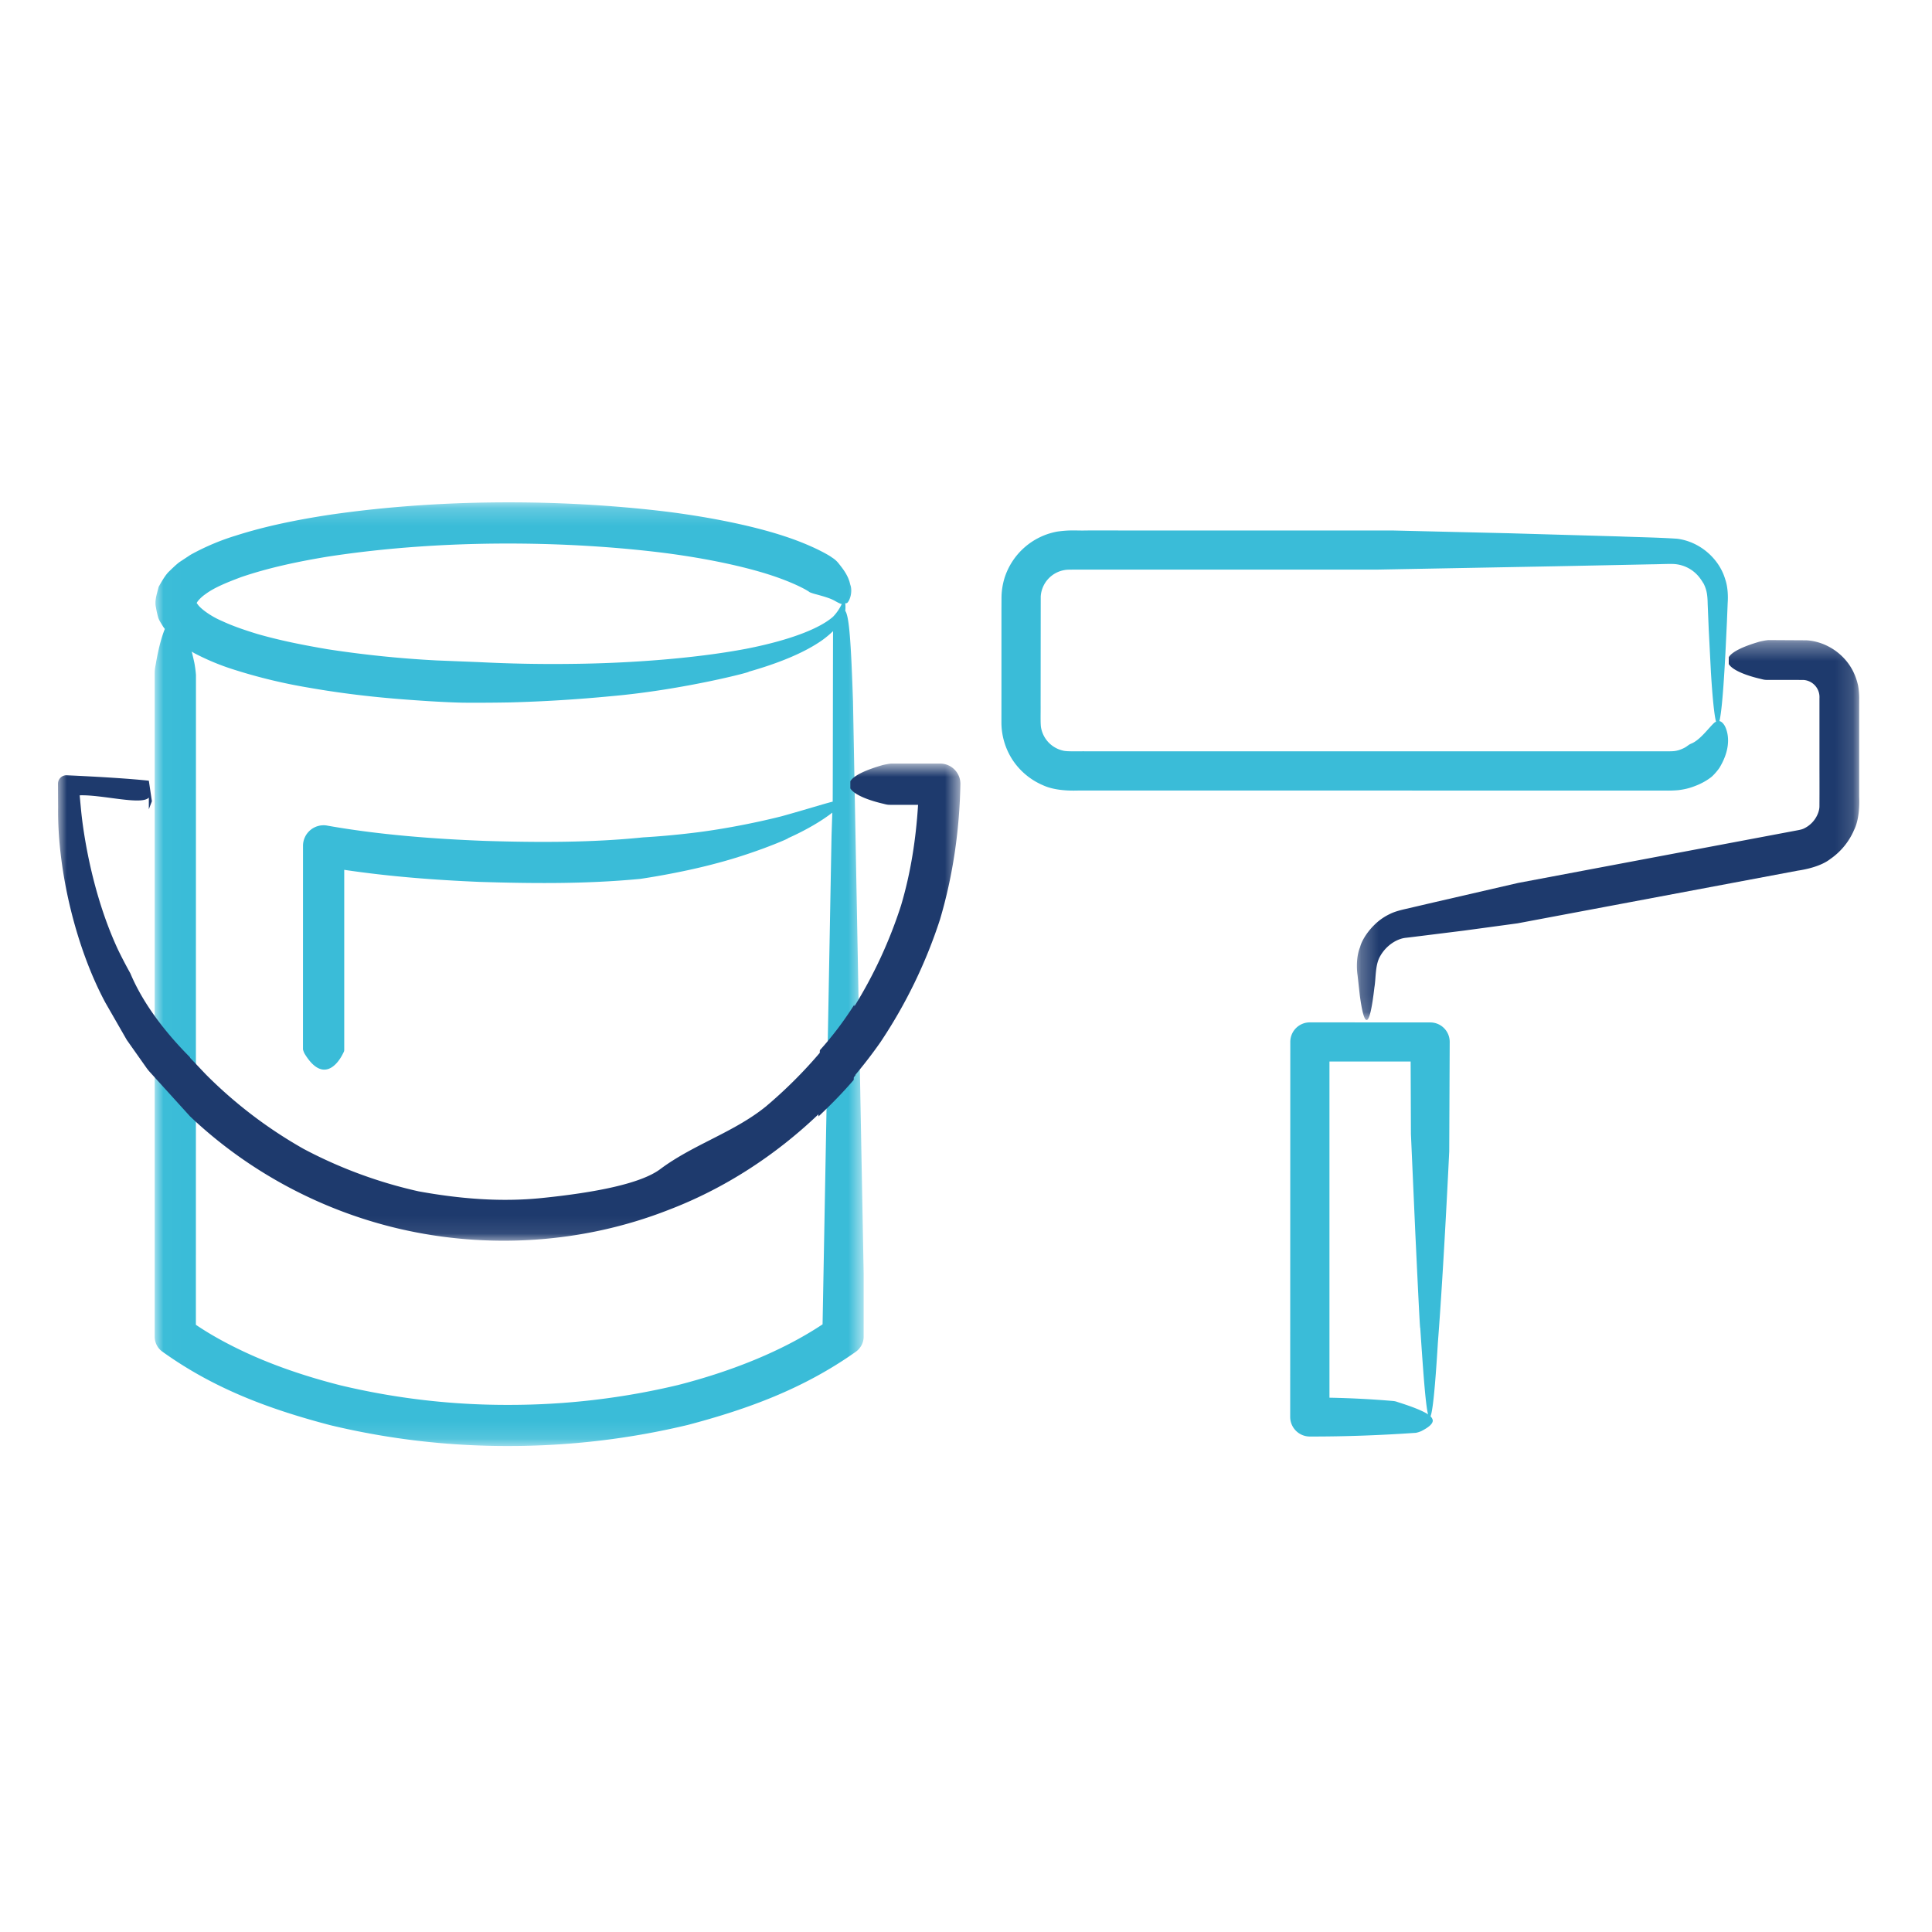
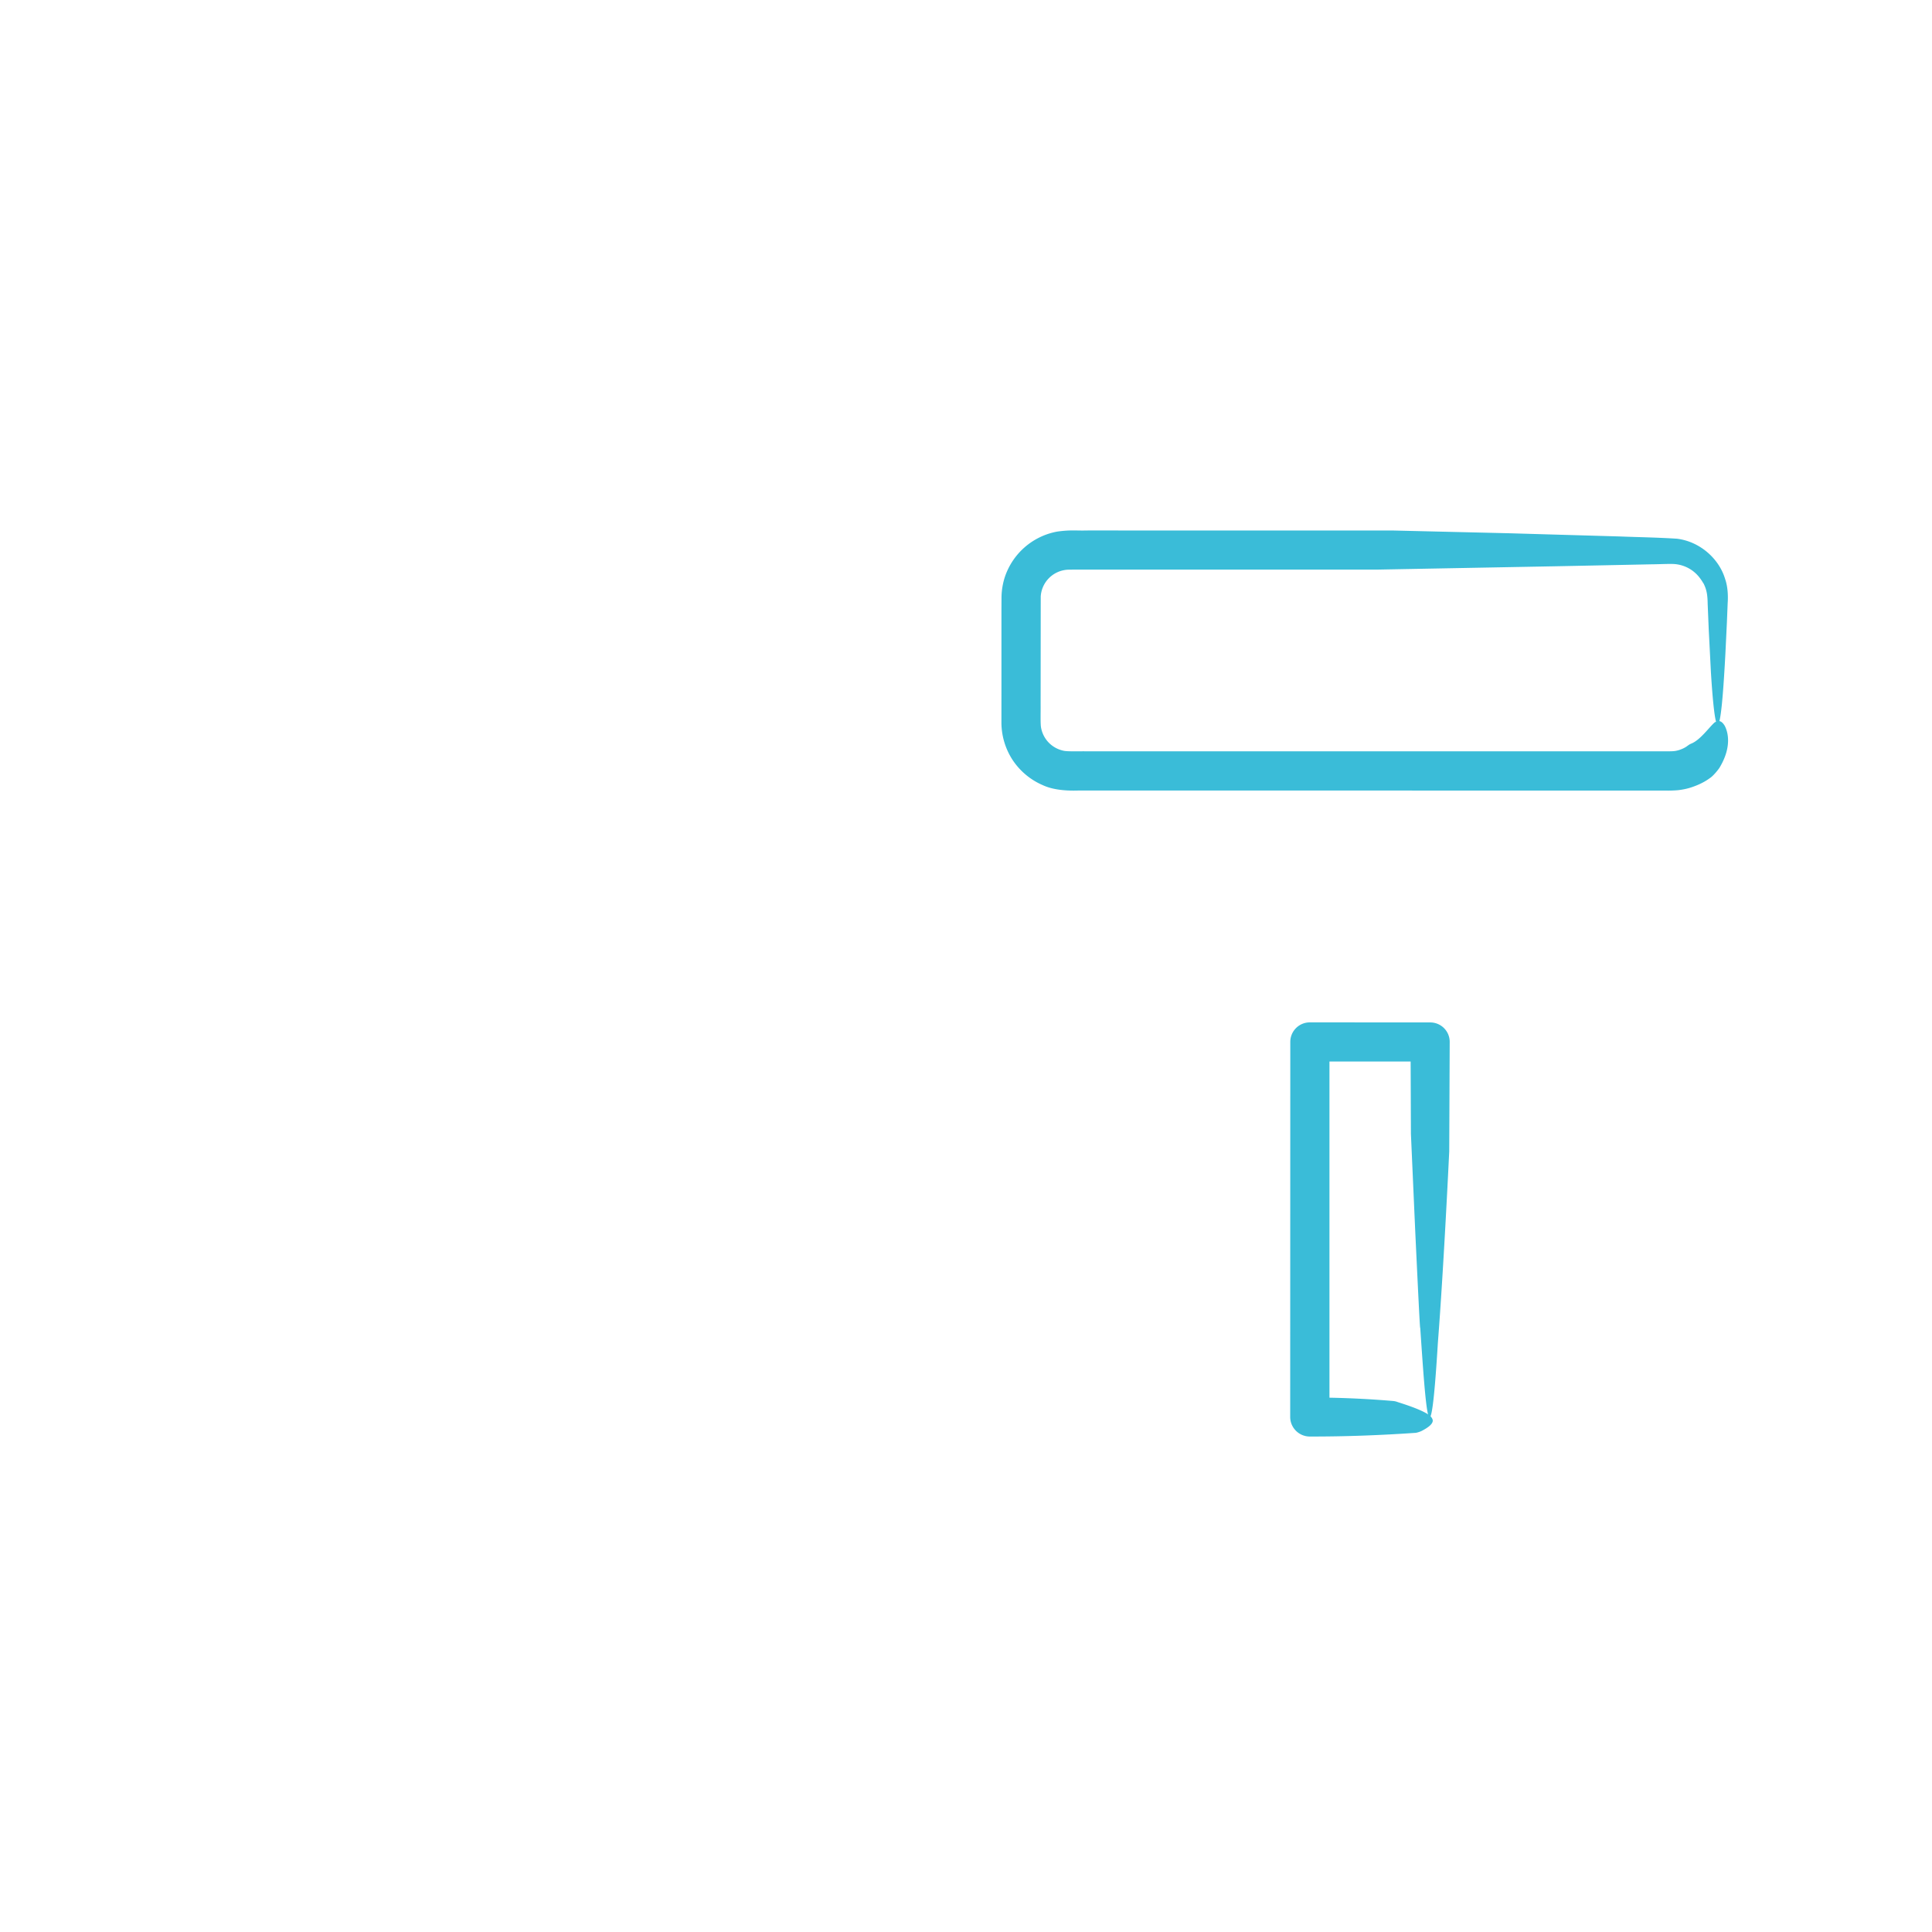
<svg xmlns="http://www.w3.org/2000/svg" xmlns:xlink="http://www.w3.org/1999/xlink" width="110" height="110" viewBox="0 0 110 110">
  <title>0436EDBB-856F-43EA-A3BA-BE6CEA48646B@1x</title>
  <defs>
    <path id="a" d="M.007.17h40.366V53.9H.007z" />
-     <path id="c" d="M.256.315H28.86v21.631H.256z" />
-     <path id="e" d="M0 .745h51.38V27.91H0z" />
  </defs>
  <g fill="none" fill-rule="evenodd">
    <g transform="translate(8.8 28.43)">
      <mask id="b" fill="#fff">
        <use xlink:href="#a" />
      </mask>
-       <path d="M38.634 6.68c-.708.63-2.314 1.31-4.932 1.826-3.094.587-6.939.835-9.981.863a82.61 82.61 0 0 1-5.297-.103l-2.37-.094a61.98 61.98 0 0 1-6.206-.638c-1.262-.216-2.63-.474-4.011-.873-.682-.21-1.376-.441-2.012-.74-.633-.267-1.241-.72-1.383-.963-.093-.071.027-.06-.064-.058.07-.015.001.022.041-.035.048-.087.229-.297.49-.475.513-.383 1.282-.683 2.018-.961 1.536-.526 3.219-.884 4.913-1.163 6.823-1.052 13.91-.87 19.109-.224 2.605.331 4.745.817 6.177 1.288 1.436.476 2.122.906 2.16.95.093.05.32.113.366.124.59.161.868.25 1.125.401.137.077.247.134.349.156a2.662 2.662 0 0 1-.492.719zm-.025 10.533c-.5.121-1.4.412-2.897.829-1.613.41-3.582.78-5.157.96a46.265 46.265 0 0 1-2.742.245c-2.936.302-5.993.293-9.008.2-3.004-.116-6.07-.356-8.952-.866l-.031-.007a1.172 1.172 0 0 0-1.37 1.155L8.45 31.317a1 1 0 0 0 .095.249c1.012 1.662 1.864.657 2.197-.042.057-.101.057-.128.057-.207V21.095c2.591.384 5.133.577 7.713.687 3.04.093 6.043.123 9.135-.171 0 0 2.269-.321 4.425-.909 2.163-.57 4.172-1.445 3.982-1.403 1.095-.487 1.996-1.037 2.534-1.462l-.044 1.325-.51 27.81c-2.372 1.577-5.328 2.714-8.232 3.456a41.298 41.298 0 0 1-9.617 1.13 40.747 40.747 0 0 1-9.616-1.117c-1.559-.398-3.093-.886-4.566-1.506-1.274-.537-2.576-1.207-3.65-1.937l.001-11.868v.001-3.334l.003-21.802a6.597 6.597 0 0 0-.095-.706c-.05-.229-.097-.426-.146-.62l.138.085a13.69 13.69 0 0 0 2.317.958 30.67 30.67 0 0 0 4.237 1.016c2.627.46 4.821.63 6.356.733 1.534.106 2.41.117 2.41.117s1.069.014 2.657-.015a83.269 83.269 0 0 0 5.773-.356c4.164-.366 8.163-1.433 7.802-1.386 1.66-.47 3.152-1.061 4.2-1.796a5.75 5.75 0 0 0 .625-.52c-.007 1.401-.014 9.514-.021 9.708zm1.158-5.699c-.11-3.276-.21-4.852-.443-5.165.024-.185.01-.34.002-.427.035-.012.07.002.107-.024.14-.112.334-.625.175-1.051-.11-.508-.407-.883-.688-1.233a1.456 1.456 0 0 0-.36-.308c-.103-.09-1.065-.67-2.666-1.196-1.6-.531-3.844-1.03-6.525-1.382-5.36-.671-12.46-.87-19.506.167-1.761.274-3.517.621-5.242 1.172-.862.263-1.718.62-2.567 1.087l-.637.42c-.212.159-.426.375-.628.568-.204.217-.394.551-.555.838-.094.386-.25.798-.151 1.191.032.2.078.4.135.59.066.174.16.301.247.45.038.067.08.111.12.17C.36 7.926.18 8.717.065 9.408c-.057.287-.057.366-.058.586v37.688c.002.323.153.64.434.842 3.008 2.163 6.214 3.31 9.563 4.19a43.09 43.09 0 0 0 10.182 1.185 43.674 43.674 0 0 0 10.18-1.2c3.347-.886 6.55-2.031 9.565-4.169.264-.19.442-.503.442-.854V44.04l-.606-32.527z" fill="#3ABCD8" mask="url(#b)" />
    </g>
    <path d="M81.245 80.488c-.43-.256-1.151-.497-1.662-.658a.937.937 0 0 0-.277-.064 54.698 54.698 0 0 0-3.612-.187v-19.14h4.622l.016 4.123.25 5.636c.134 2.81.266 5.62.28 5.397.158 2.327.294 4.358.447 4.939-.023-.011-.04-.04-.064-.046m.184-22.276l-6.853-.002c-.615 0-1.112.498-1.112 1.112l-.006 21.35c0 .617.5 1.118 1.118 1.118 2 .004 4.058-.073 6.038-.211a1.47 1.47 0 0 0 .306-.096c.45-.229.629-.41.653-.568.016-.083-.044-.19-.125-.28.12-.272.255-1.498.418-4.171.336-4.315.647-10.906.647-10.906l.027-6.236v-.009a1.106 1.106 0 0 0-1.111-1.1m16.182-17.07c-.335.31-.79.958-1.28 1.178-.143.06-.169.084-.257.147-.026.02-.182.144-.493.242-.194.053-.269.067-.674.067H61.9c-.53-.008-1.148.022-1.369-.038a1.651 1.651 0 0 1-.818-.455 1.649 1.649 0 0 1-.434-.827c-.05-.218-.024-.872-.03-1.374l.006-6.121a1.626 1.626 0 0 1 1.343-1.503c.149-.027.243-.025.52-.027H78.36l10.267-.192a5664.557 5664.557 0 0 0 5.39-.11c.494-.003 1.12-.04 1.379-.01a1.994 1.994 0 0 1 1.327.713c.225.278.283.445.26.365.19.375.236.66.245 1.188l.059 1.428.127 2.485c.088 1.414.186 2.408.29 2.792-.03.015-.062.028-.092.052m.624-3.908l.087-1.81.044-1.095c.026-.352.016-.906-.145-1.363-.336-1.135-1.412-2.13-2.742-2.295-1.2-.076-2.19-.086-3.304-.13-2.18-.063-4.327-.124-6.222-.18l-6.623-.157H68.506l-5.249-.002H61.84c-.498.019-.878-.046-1.644.063a3.877 3.877 0 0 0-3.004 2.649 3.96 3.96 0 0 0-.17 1.058l-.004.797v4.74l-.001 1.612a3.916 3.916 0 0 0 .633 2.142 3.911 3.911 0 0 0 1.732 1.444c.684.319 1.593.316 2.035.301l24.062.002 8.073.002h1.333c.168.003.428-.002.67-.025.237-.028.449-.071.638-.127.758-.23 1.124-.538 1.192-.581.199-.141.493-.516.537-.604.702-1.186.45-2.023.28-2.346-.1-.171-.203-.253-.304-.275.052-.212.104-.58.156-1.141.049-.514.097-1.193.146-2.032" fill="#3ABCD8" />
    <g transform="translate(77 36.13)">
      <mask id="d" fill="#fff">
        <use xlink:href="#c" />
      </mask>
-       <path d="M28.854 9.222v-4.23l.001-1.285c.007-.153-.01-.58-.075-.852a3.431 3.431 0 0 0-.319-.853C27.887.949 26.801.366 25.824.325L24.1.315h-.429.005-.007c-.148.01-.435.074-.496.09-1.075.316-1.582.613-1.745.883v.39c.234.383 1.107.684 1.83.848.203.055.259.055.413.056v-.004l.005.002h.405l1.587.003a.976.976 0 0 1 .924 1.038v4c.002.474.002.953.002 1.44l-.003.71c.001.117-.025.244-.07.373a1.585 1.585 0 0 1-.851.914c-.112.046-.213.065-.51.12L9.43 14.142l-4.685 1.08c-.576.134-1.152.27-1.69.394-.221.05-.64.147-.929.297a3.165 3.165 0 0 0-.76.507c-.82.75-.958 1.47-.913 1.337-.24.552-.214 1.273-.16 1.634l.13 1.162c.092.685.195 1.166.305 1.331.11.164.226.011.344-.576.06-.293.12-.694.18-1.218.092-.52.036-1.235.307-1.739a2.21 2.21 0 0 1 .759-.82c.158-.1.327-.176.496-.224a1.48 1.48 0 0 1 .252-.045l.367-.044 2.894-.36c1.794-.242 3.074-.417 3.074-.417l15.955-3c.385-.056 1.3-.225 1.862-.669a3.843 3.843 0 0 0 1.341-1.638c.32-.642.31-1.534.295-1.912" fill="#1E3A6D" mask="url(#d)" />
    </g>
    <g transform="translate(3.3 42.73)">
      <mask id="f" fill="#fff">
        <use xlink:href="#e" />
      </mask>
-       <path d="M50.228.745h-2.79c-.152.01-.452.075-.516.094-1.114.326-1.64.634-1.808.914v.404c.243.398 1.147.708 1.896.879.21.057.269.057.428.058h1.533c-.12 1.938-.414 3.864-.97 5.73a26.085 26.085 0 0 1-2.658 5.748l-.004-.1a19.11 19.11 0 0 1-1.959 2.593 3.82 3.82 0 0 0-.006.15 26.209 26.209 0 0 1-3.08 3.063c-1.819 1.47-4.135 2.16-6.002 3.557-1.095.82-3.656 1.332-6.778 1.649-2.328.235-4.676.035-6.972-.382a26.11 26.11 0 0 1-6.547-2.414 25.667 25.667 0 0 1-5.556-4.226s-.19-.198-.52-.548c-.107-.117-.257-.271-.399-.418l-.004-.03c-1.488-1.496-2.704-3.129-3.395-4.779a26.64 26.64 0 0 1-.696-1.334C1.57 7.384 1.291 3.009 1.316 3.403l-.08-.85c1.257-.05 3.546.585 3.938.126v.67c.056-.157.116-.307.174-.46L5.174 1.72c-.95-.102-2.446-.206-4.665-.31l-.026-.002a.488.488 0 0 0-.483.49v.02l.008 1.324C-.036 6.847 1.026 11.24 2.7 14.357l1.22 2.125 1.125 1.594c.044.065.086.108.13.168l2.346 2.587c3.3 3.133 7.46 5.36 11.89 6.395 5.065 1.184 10.49.837 15.343-1.065 3.185-1.213 6.083-3.1 8.544-5.447-.001.044.003.08.003.123.7-.662 1.378-1.348 2.005-2.081.001-.046.005-.098.008-.15.034-.037.06-.079.094-.117v-.03a26.9 26.9 0 0 0 1.413-1.84 28.223 28.223 0 0 0 3.4-7.003c.74-2.5 1.11-5.093 1.16-7.698v-.02c0-.636-.515-1.153-1.152-1.153" fill="#1E3A6D" mask="url(#f)" />
    </g>
  </g>
</svg>